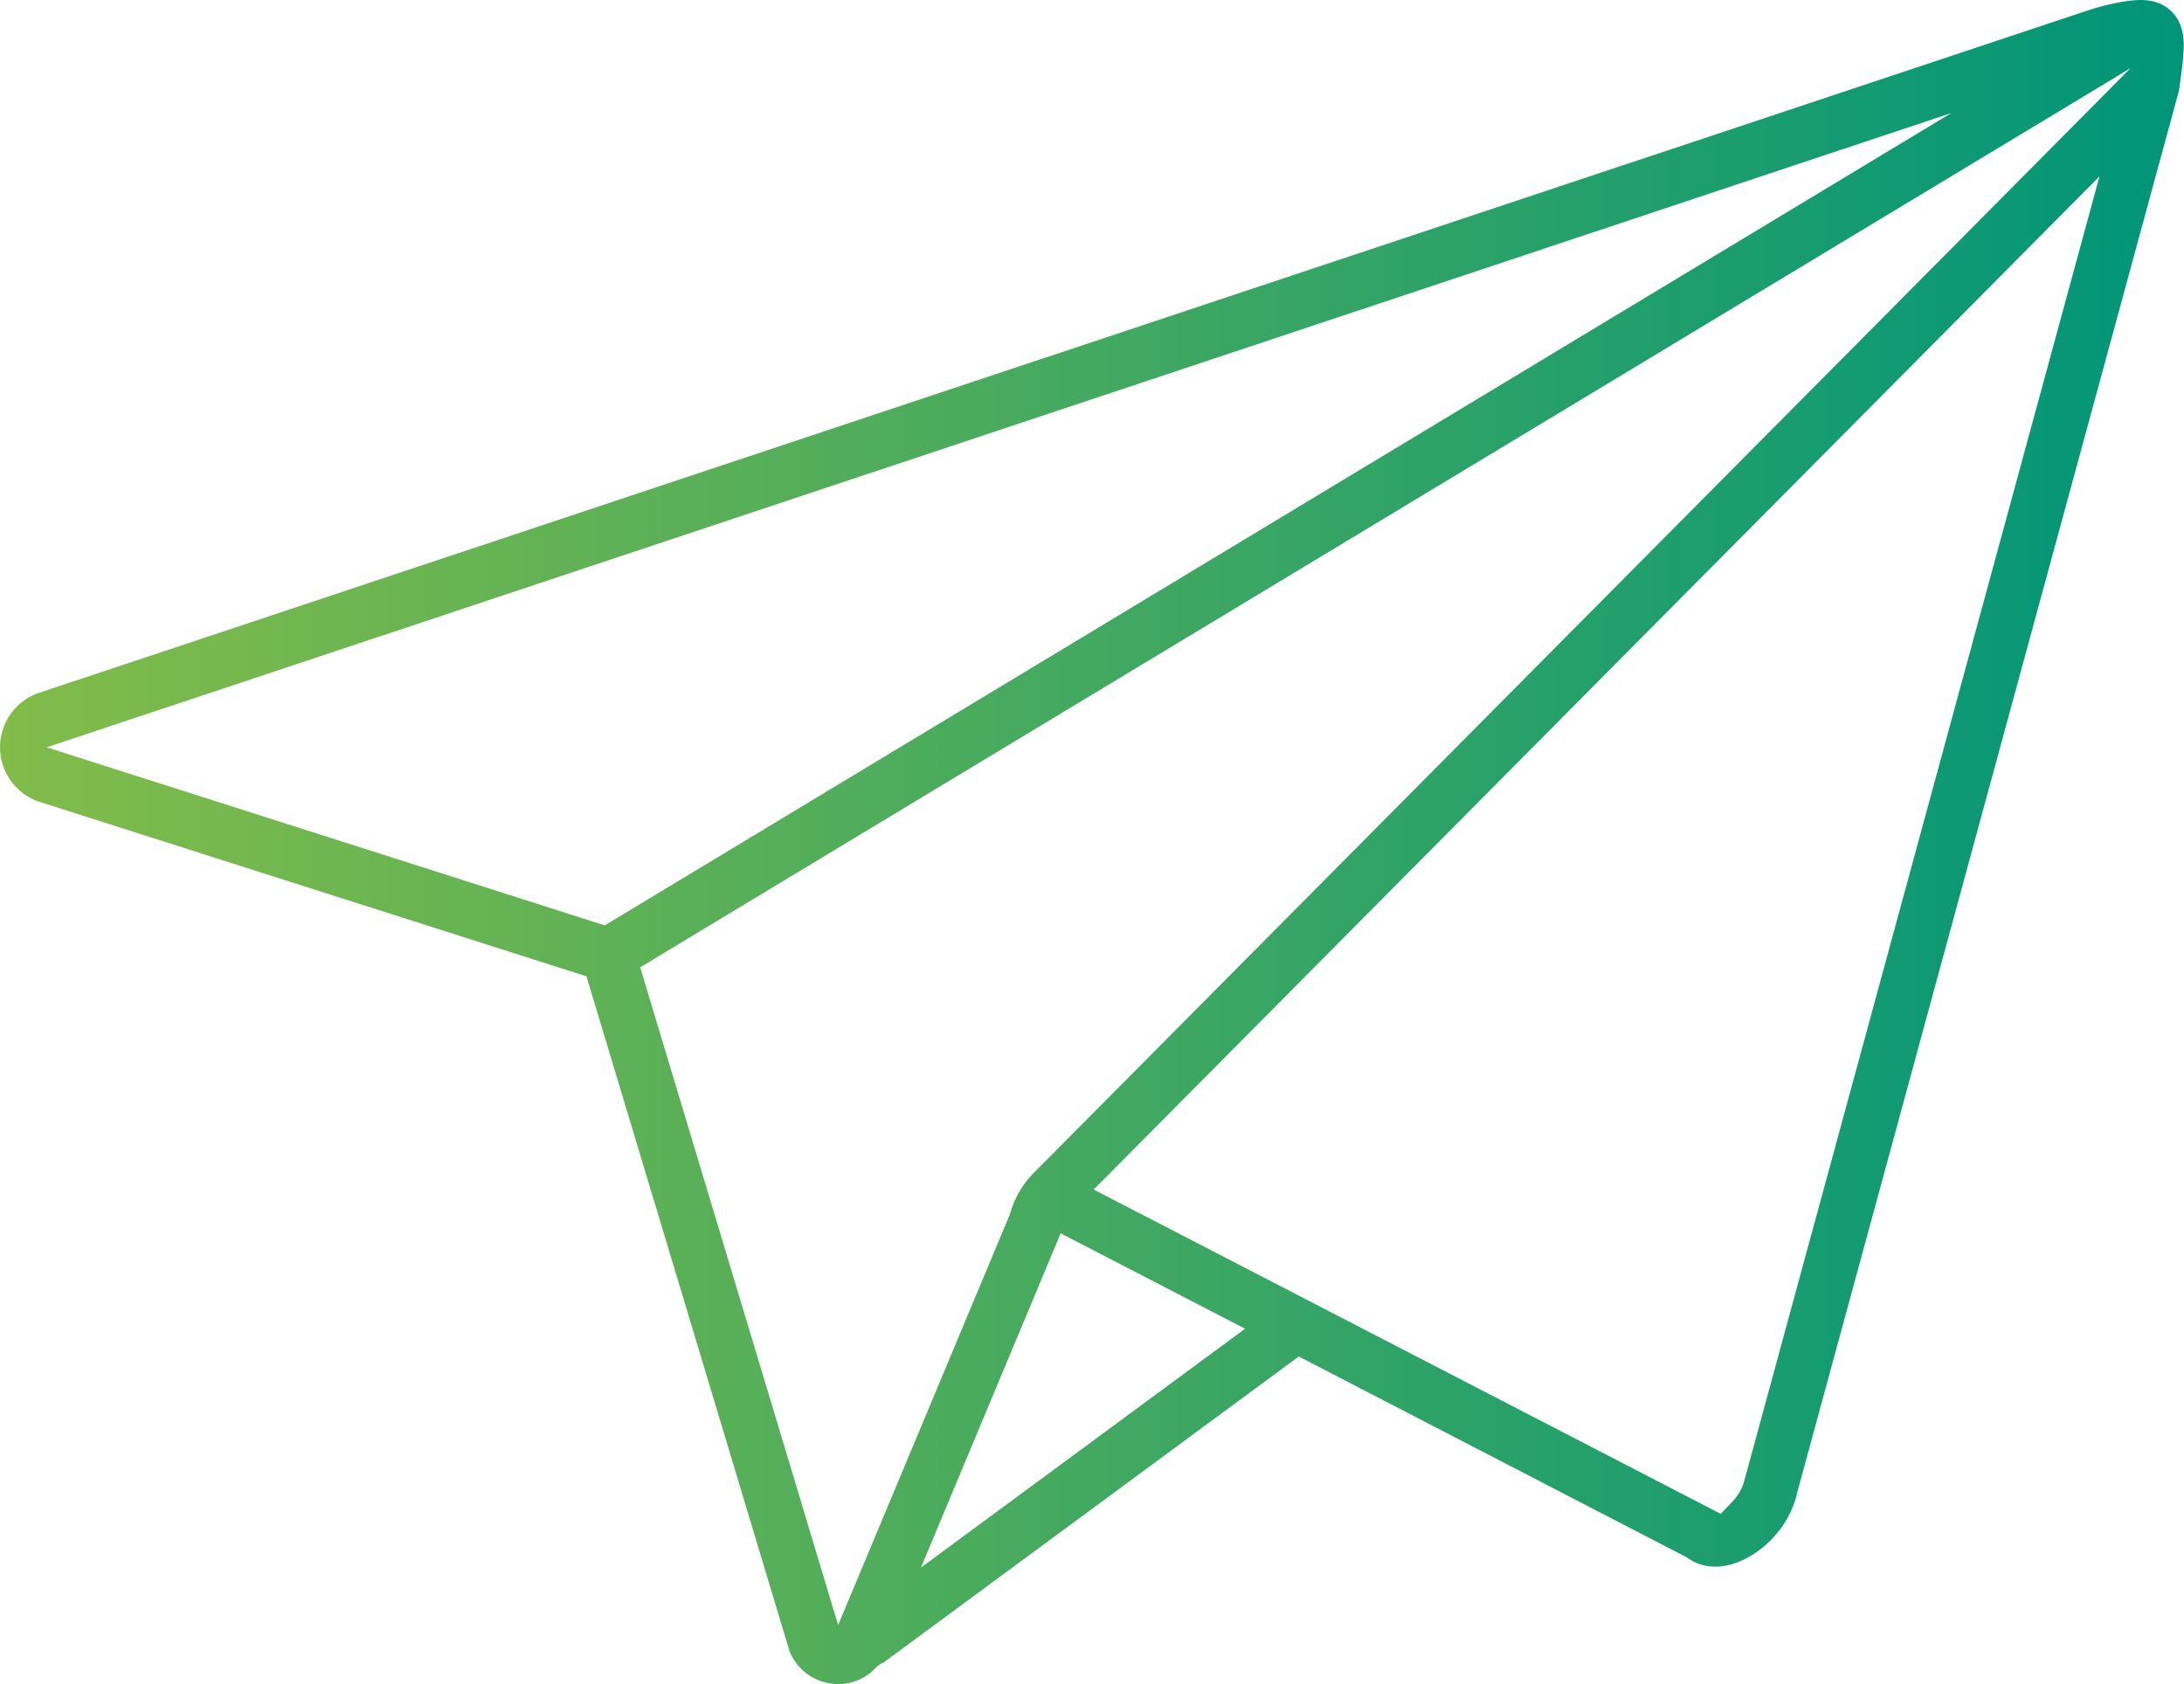
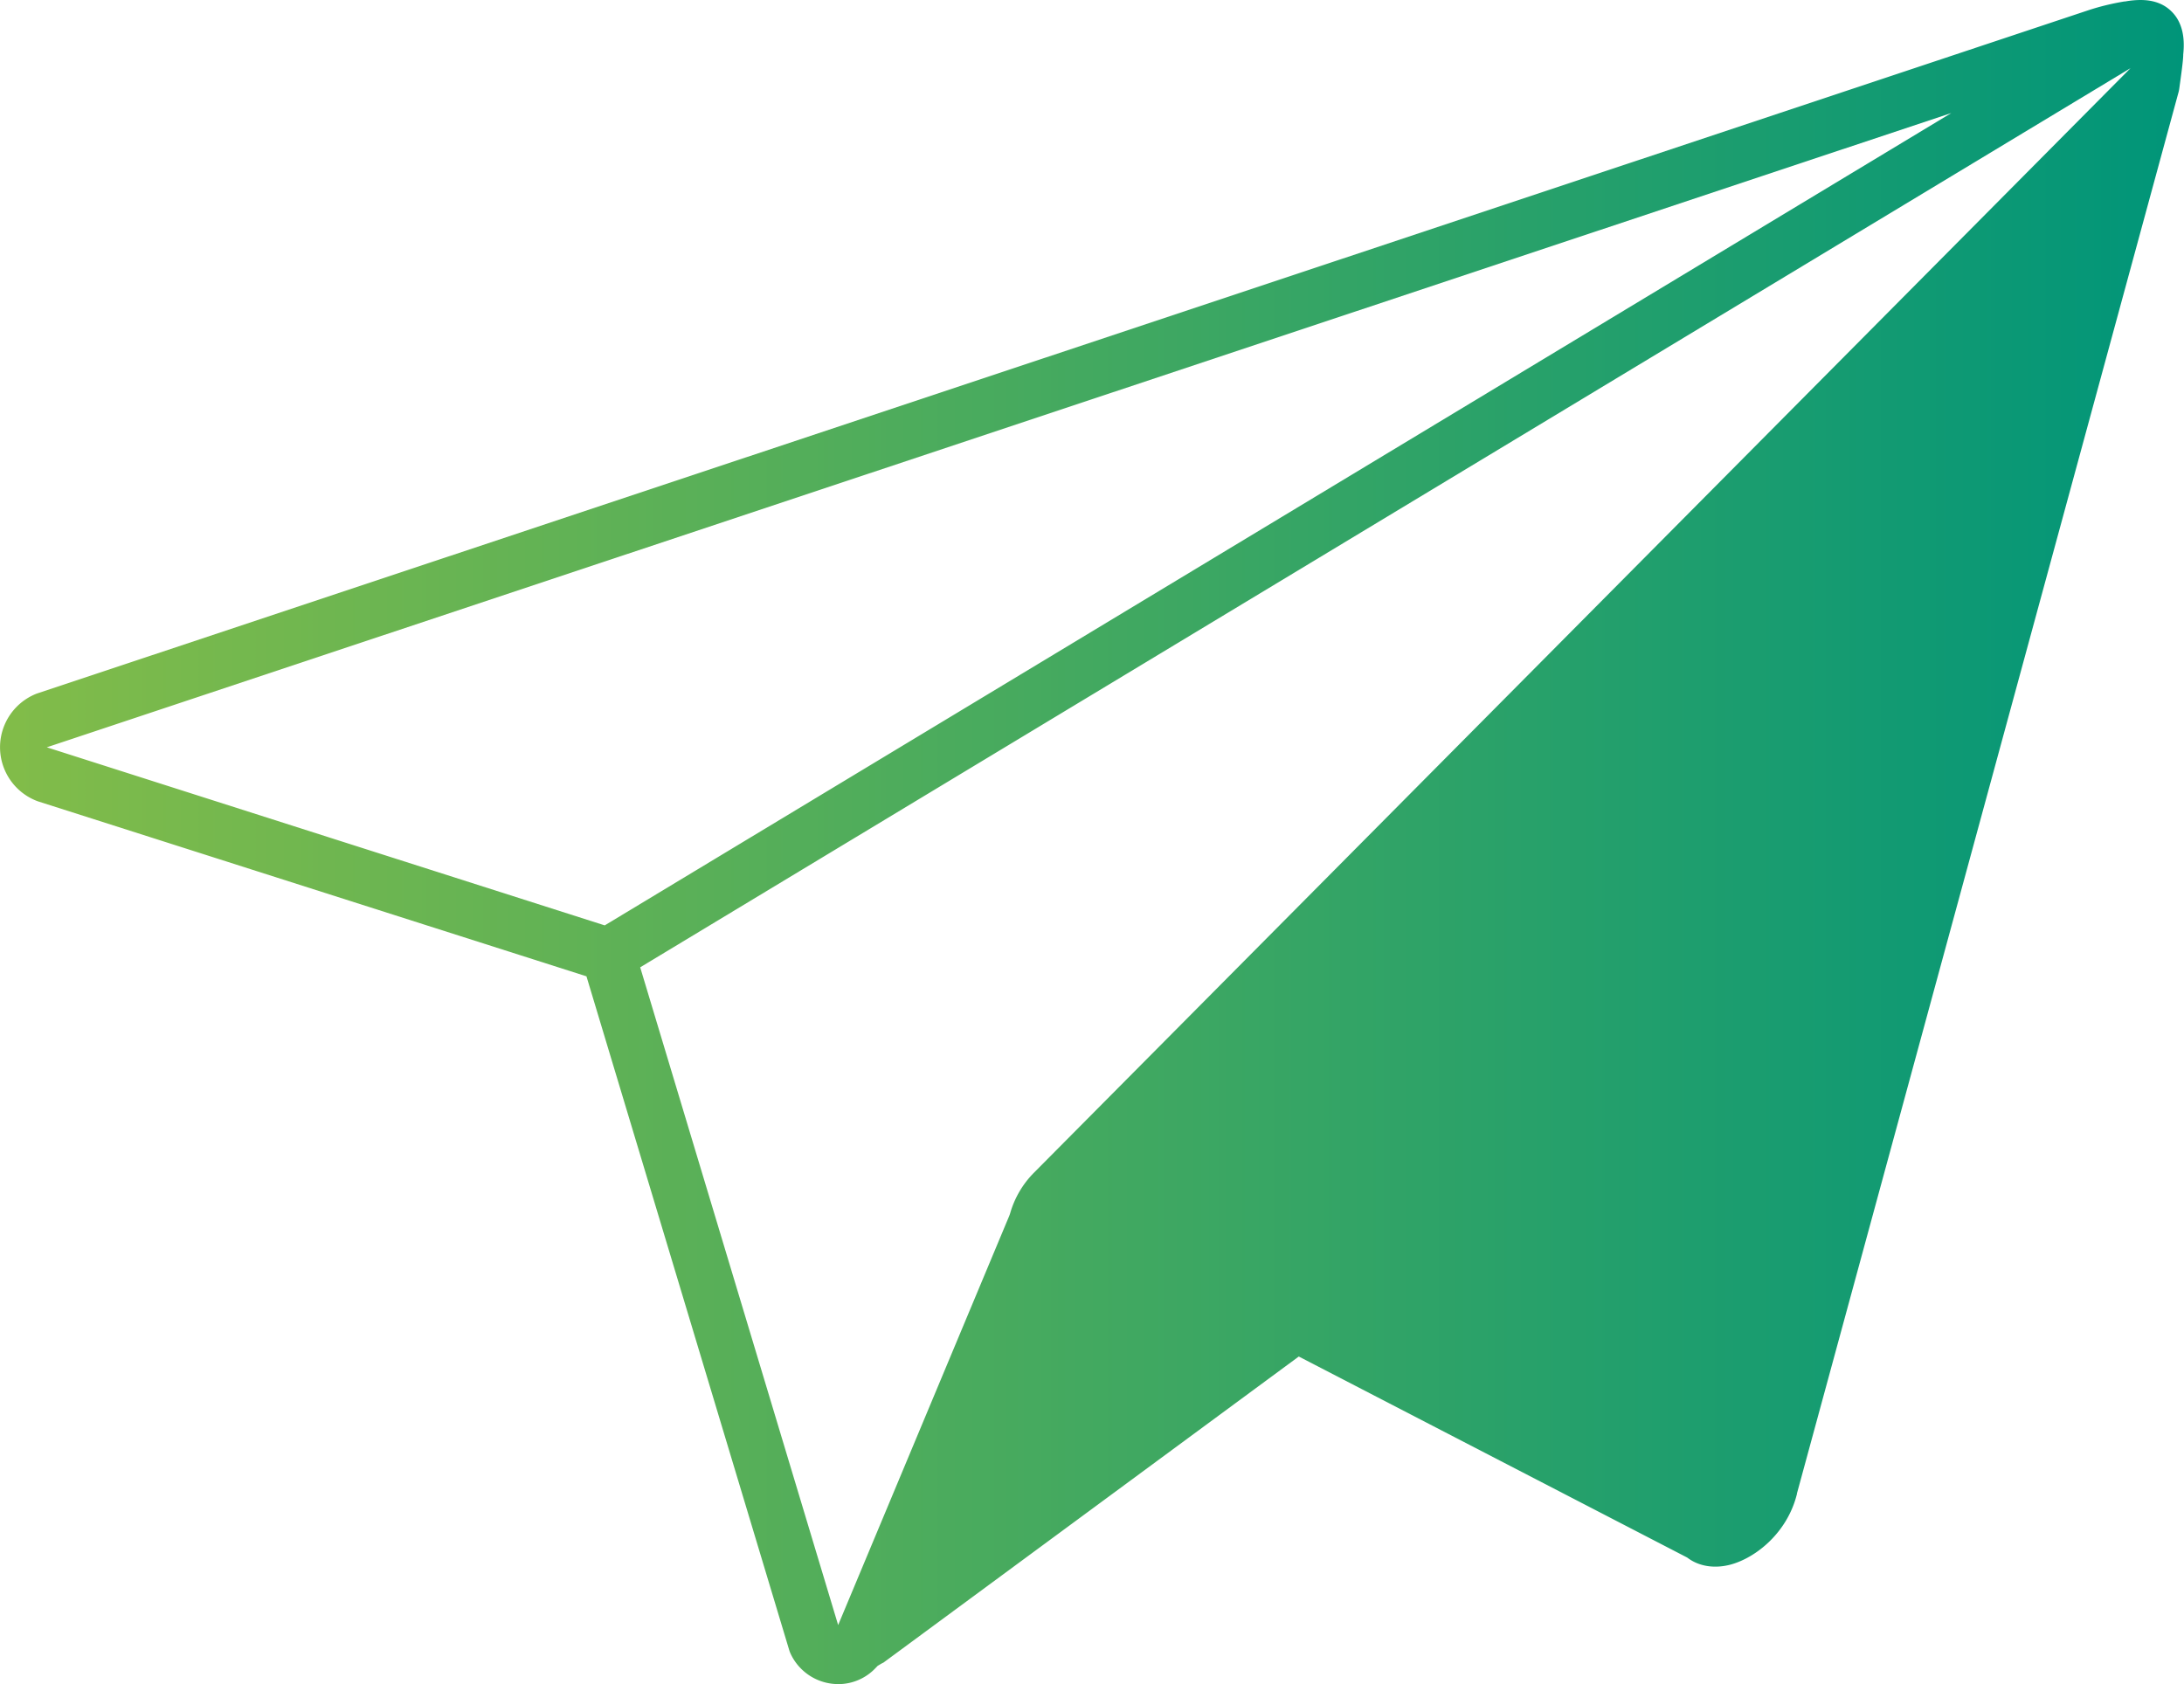
<svg xmlns="http://www.w3.org/2000/svg" viewBox="0 0 778.33 600.3">
  <defs>
    <style>.cls-1{fill:url(#Dégradé_sans_nom_97);}</style>
    <linearGradient id="Dégradé_sans_nom_97" y1="300.15" x2="778.33" y2="300.15" gradientUnits="userSpaceOnUse">
      <stop offset="0" stop-color="#82bc49" />
      <stop offset="0.52" stop-color="#40a861" />
      <stop offset="1" stop-color="#009579" />
    </linearGradient>
  </defs>
  <g id="Calque_2" data-name="Calque 2">
    <g id="Calque_1-2" data-name="Calque 1">
-       <path class="cls-1" d="M762.8,0a30.91,30.91,0,0,0-5.37.51l-.27,0a86.75,86.75,0,0,0-12.49,3L13.29,247.16l-.23.08a20.52,20.52,0,0,0,0,38.22c.25.1.44.17.64.23L209,348l.23.76,72,239.31a9.79,9.79,0,0,0,.48,1.29,18.73,18.73,0,0,0,17,10.92h.64a18.29,18.29,0,0,0,12.7-5.74l.73-.76.9-.54a10.8,10.8,0,0,1,1.16-.62L462.86,483.52l138.41,71.65.41.3c4,2.88,9.41,3.7,15,2.23,9-2.4,20.28-11.31,23.71-25.18l0-.17,136-499.5a11.5,11.5,0,0,0,.26-1.3l.4-2.93c.48-3.48.93-6.95,1-8.74l0-.34c.28-2.93,1-10.64-4.41-15.69C770.94,1.28,767.34,0,762.8,0ZM214.87,329.64,16.68,266.37,695.41,40.29,215.52,329.84ZM328.21,558.75,378,439.61l65.72,34Zm293.47-31.14a17.44,17.44,0,0,1-4.31,7.66l-4.14,4.33-1-.52L389.77,424l1.44-1.45,357-359.68ZM368.48,418a33.74,33.74,0,0,0-8.5,14.53l-.28.79-61,145.92L228.15,344.79,759.28,24.29Z" />
+       <path class="cls-1" d="M762.8,0a30.91,30.91,0,0,0-5.37.51l-.27,0a86.75,86.75,0,0,0-12.49,3L13.29,247.16l-.23.08a20.52,20.52,0,0,0,0,38.22c.25.1.44.17.64.23L209,348l.23.76,72,239.31a9.79,9.79,0,0,0,.48,1.29,18.73,18.73,0,0,0,17,10.92h.64a18.29,18.29,0,0,0,12.7-5.74l.73-.76.9-.54a10.8,10.8,0,0,1,1.16-.62L462.86,483.52l138.41,71.65.41.3c4,2.88,9.41,3.7,15,2.23,9-2.4,20.28-11.31,23.71-25.18l0-.17,136-499.5a11.5,11.5,0,0,0,.26-1.3l.4-2.93c.48-3.48.93-6.95,1-8.74l0-.34c.28-2.93,1-10.64-4.41-15.69C770.94,1.28,767.34,0,762.8,0ZM214.87,329.64,16.68,266.37,695.41,40.29,215.52,329.84Zl65.72,34Zm293.47-31.14a17.44,17.44,0,0,1-4.31,7.66l-4.14,4.33-1-.52L389.77,424l1.44-1.45,357-359.68ZM368.48,418a33.74,33.74,0,0,0-8.5,14.53l-.28.79-61,145.92L228.15,344.79,759.28,24.29Z" />
    </g>
  </g>
</svg>